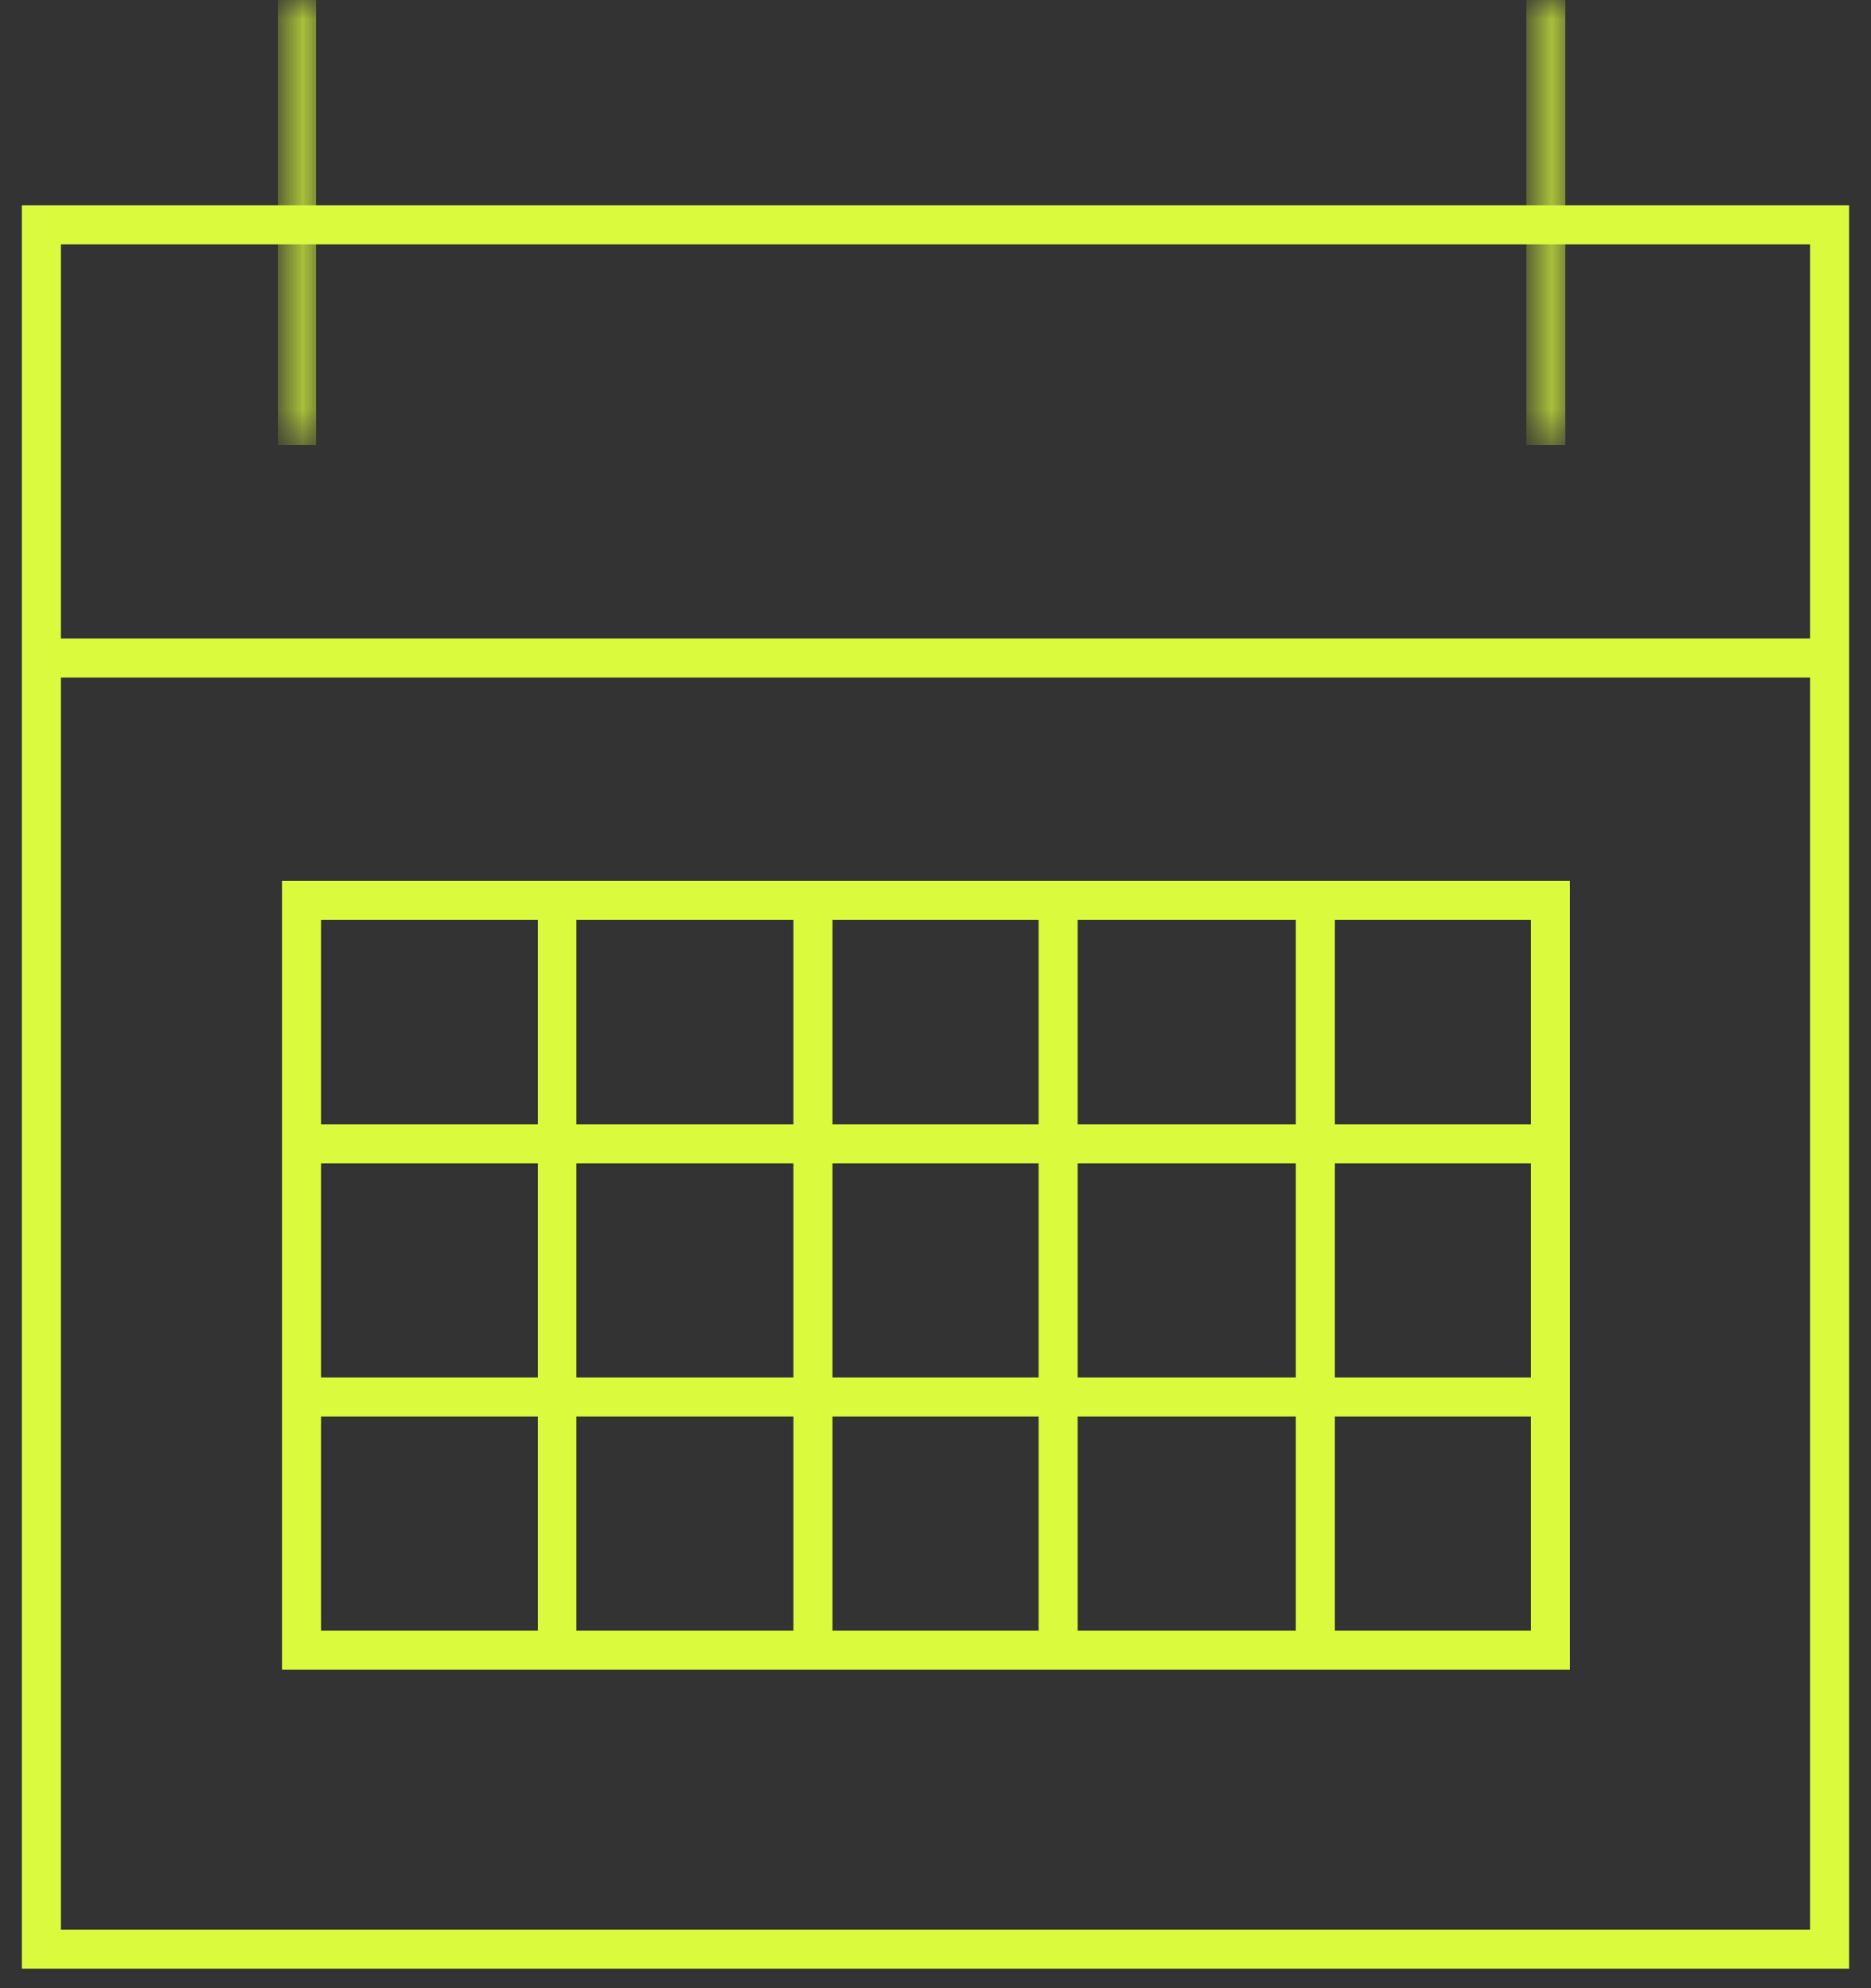
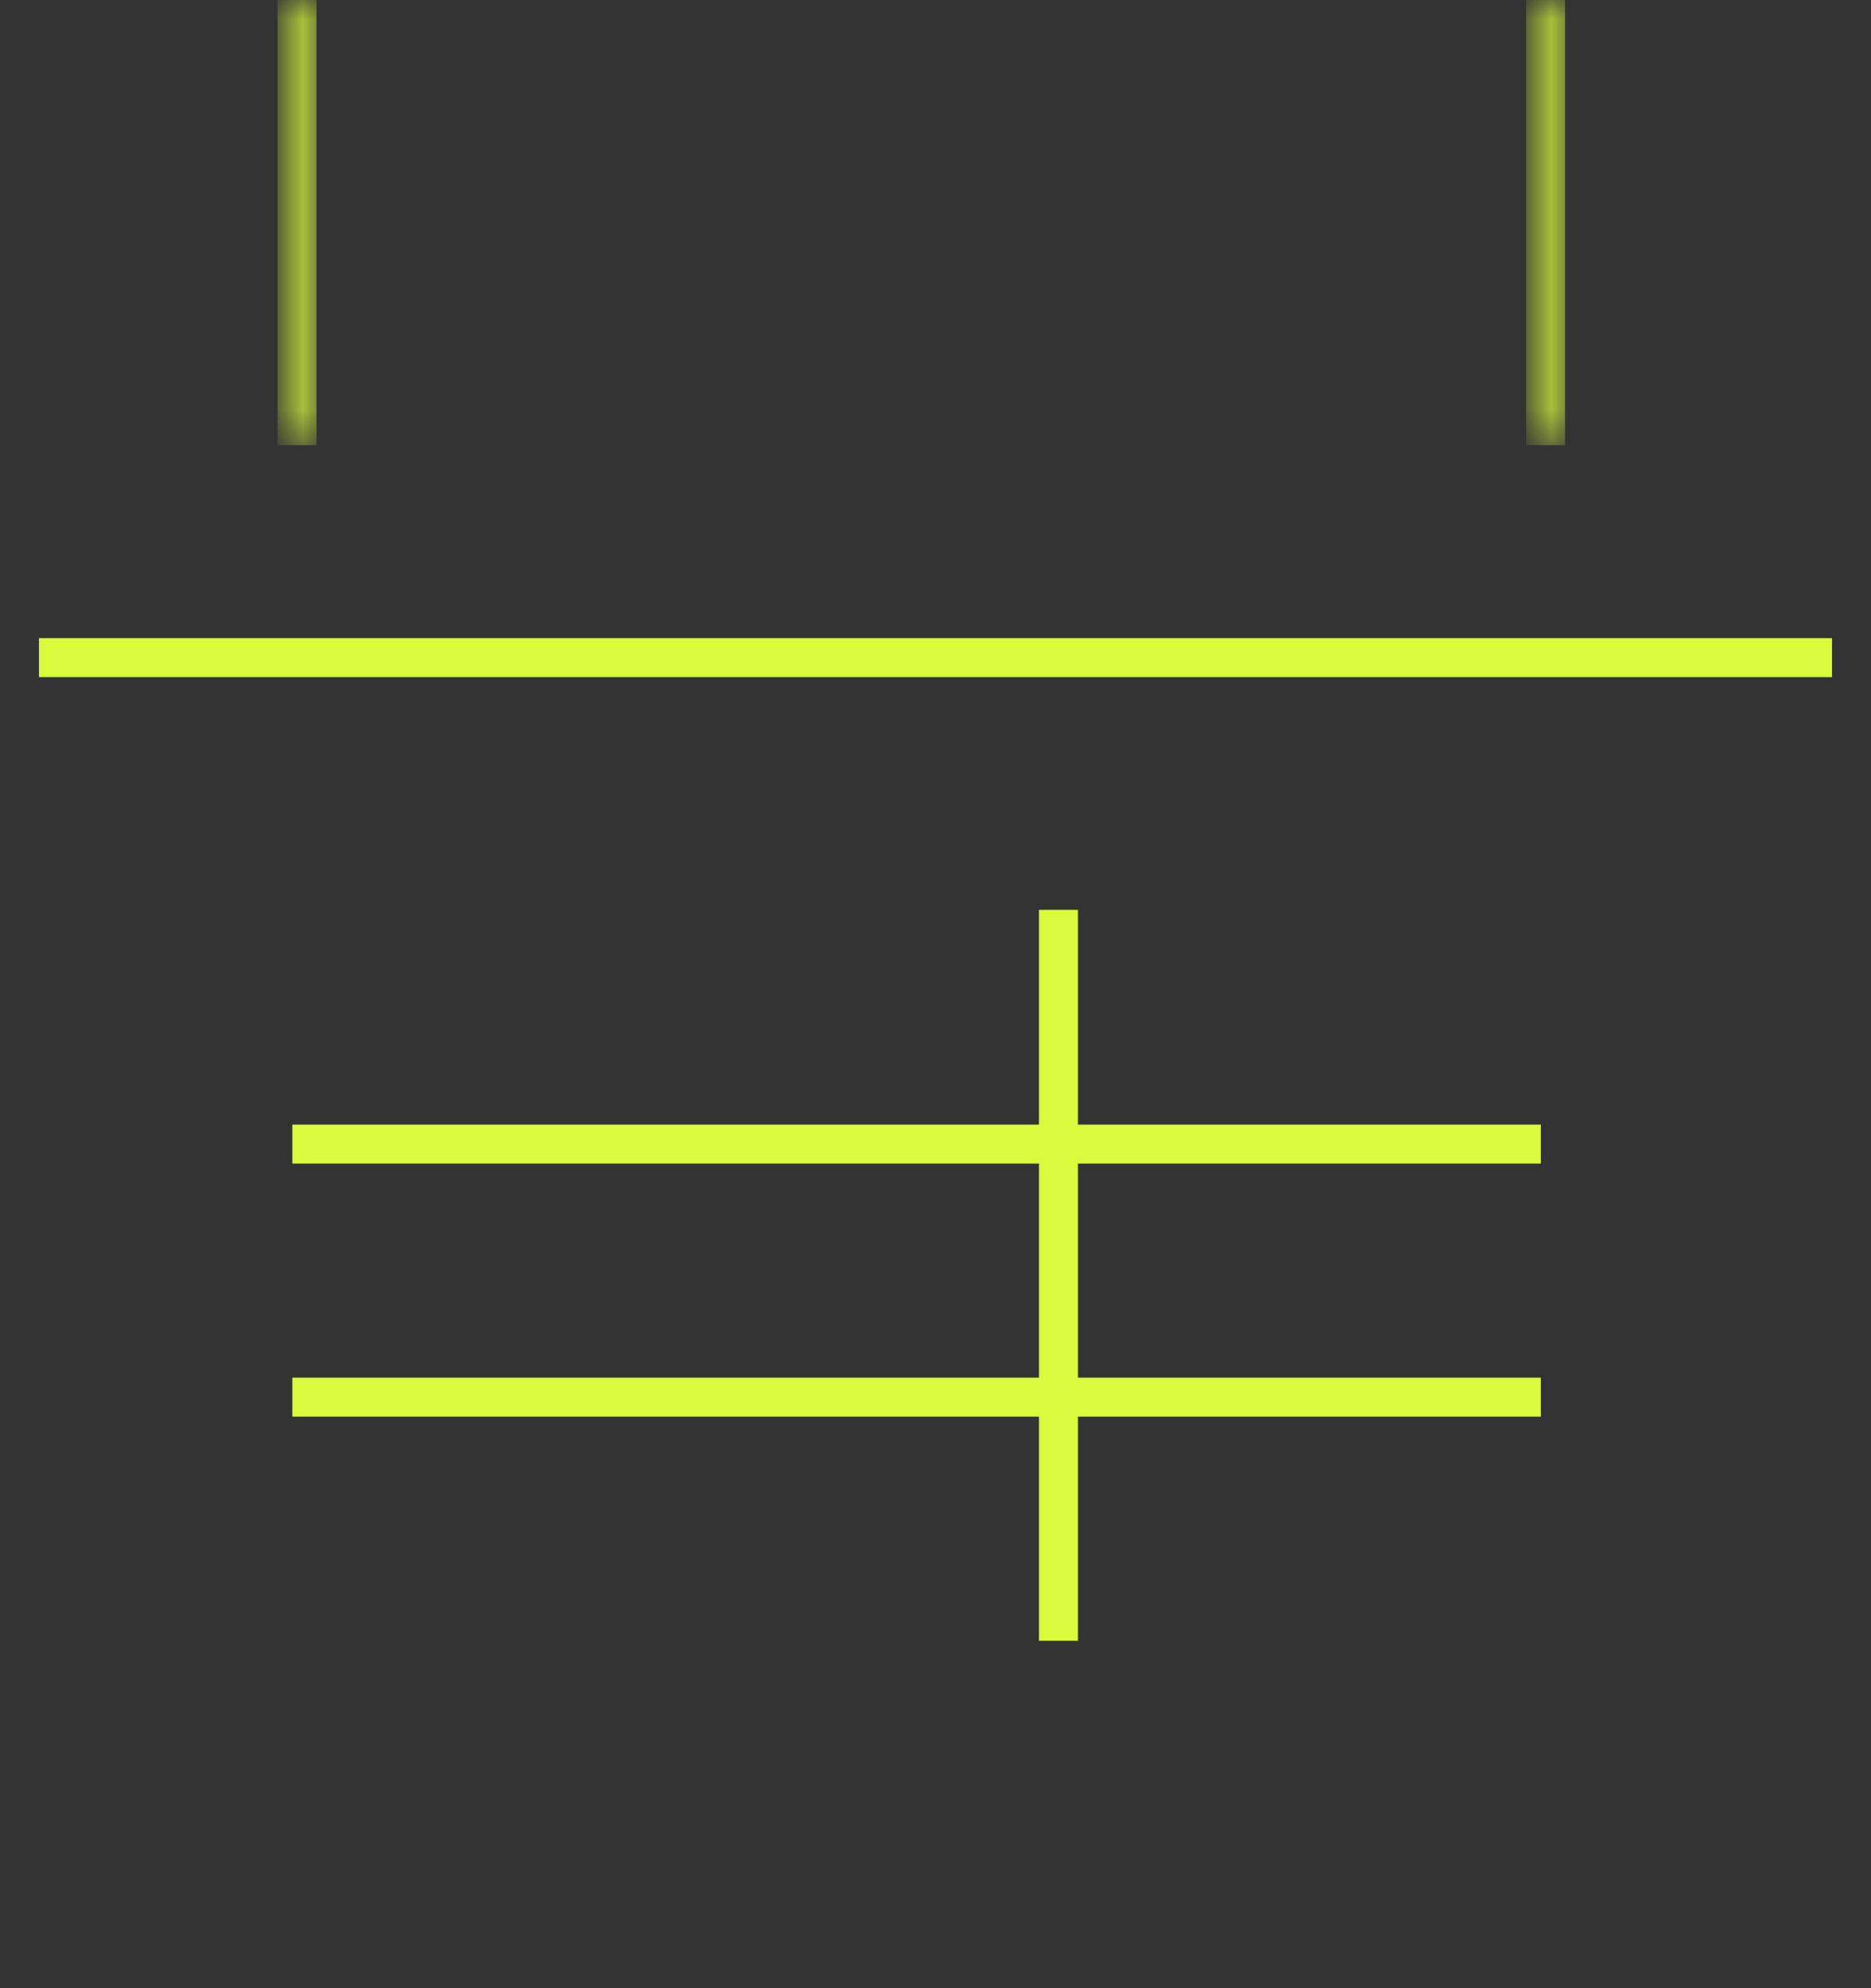
<svg xmlns="http://www.w3.org/2000/svg" xmlns:xlink="http://www.w3.org/1999/xlink" width="48px" height="51px" viewBox="0 0 48 51" version="1.1">
  <rect x="0" y="0" width="48" height="51" fill="#333333" stroke="none" />
  <title>Group 19</title>
  <defs>
    <polygon id="path-1" points="0 0 0.703 0 0.703 11.419 0 11.419" />
    <polygon id="path-3" points="0 0 0.703 0 0.703 11.419 0 11.419" />
  </defs>
  <g id="Scheda-Corso" stroke="none" stroke-width="1" fill="none" fill-rule="evenodd">
    <g id="D-/-Scheda-Corso-" transform="translate(-171, -2757)">
      <g id="Group-19" transform="translate(172, 2757)">
        <g id="Group-4" transform="translate(0, 5.769)" stroke="#D9FA3D">
-           <polygon id="Stroke-1" points="0.068 44.231 45.931 44.231 45.931 4.9508963e-15 0.068 4.9508963e-15" />
          <line x1="-1.26894757e-15" y1="11.1" x2="46" y2="11.1" id="Stroke-3" />
        </g>
-         <polygon id="Stroke-5" stroke="#D9FA3D" points="6.743 42.329 38.774 42.329 38.774 23.098 6.743 23.098" />
-         <line x1="13.294" y1="23.339" x2="13.294" y2="42.089" id="Stroke-6" stroke="#D9FA3D" />
-         <line x1="19.846" y1="23.339" x2="19.846" y2="42.089" id="Stroke-7" stroke="#D9FA3D" />
        <line x1="26.155" y1="23.339" x2="26.155" y2="42.089" id="Stroke-8" stroke="#D9FA3D" />
-         <line x1="32.747" y1="23.339" x2="32.747" y2="42.089" id="Stroke-9" stroke="#D9FA3D" />
        <line x1="38.53" y1="29.348" x2="6.5" y2="29.348" id="Stroke-10" stroke="#D9FA3D" />
        <line x1="38.53" y1="35.839" x2="6.5" y2="35.839" id="Stroke-11" stroke="#D9FA3D" />
        <g id="Group-18" transform="translate(6.269, 0)">
          <g id="Group-14" transform="translate(-0, 0)">
            <mask id="mask-2" fill="white">
              <use xlink:href="#path-1" />
            </mask>
            <g id="Clip-13" />
            <line x1="0.352" y1="11.419" x2="0.352" y2="-0.001" id="Stroke-12" stroke="#D9FA3D" mask="url(#mask-2)" />
          </g>
          <g id="Group-17" transform="translate(32.031, 0)">
            <mask id="mask-4" fill="white">
              <use xlink:href="#path-3" />
            </mask>
            <g id="Clip-16" />
            <line x1="0.352" y1="11.419" x2="0.352" y2="-0.001" id="Stroke-15" stroke="#D9FA3D" mask="url(#mask-4)" />
          </g>
        </g>
      </g>
    </g>
  </g>
</svg>